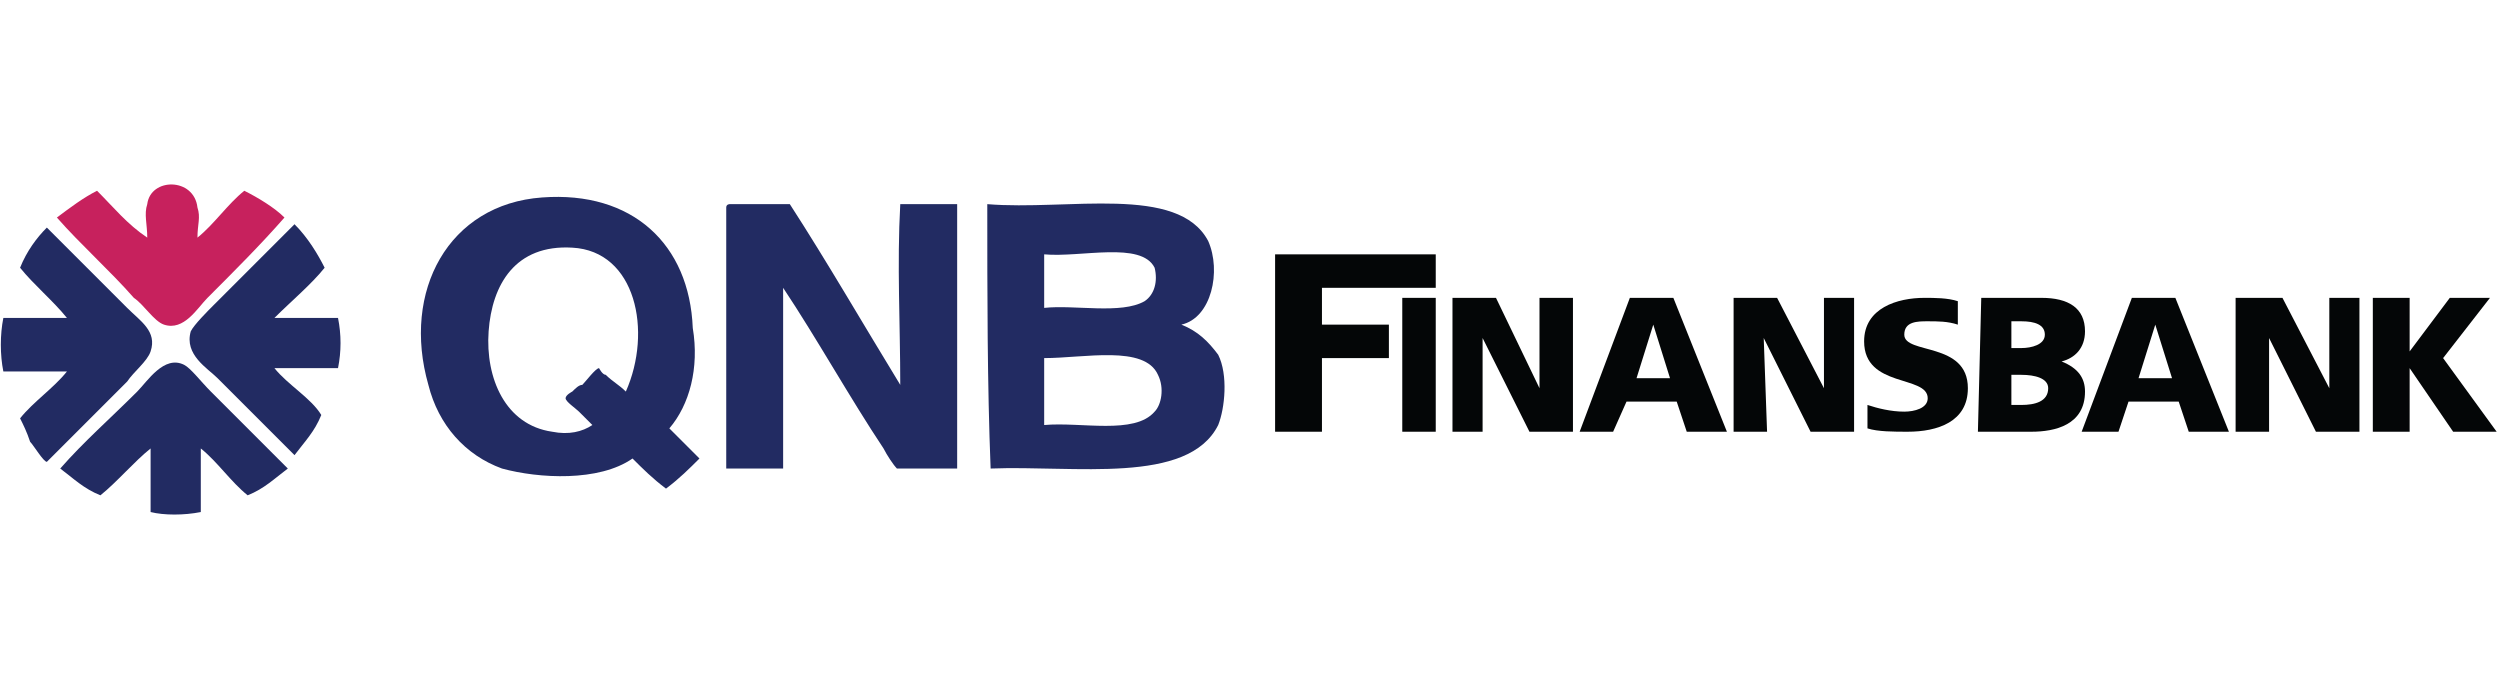
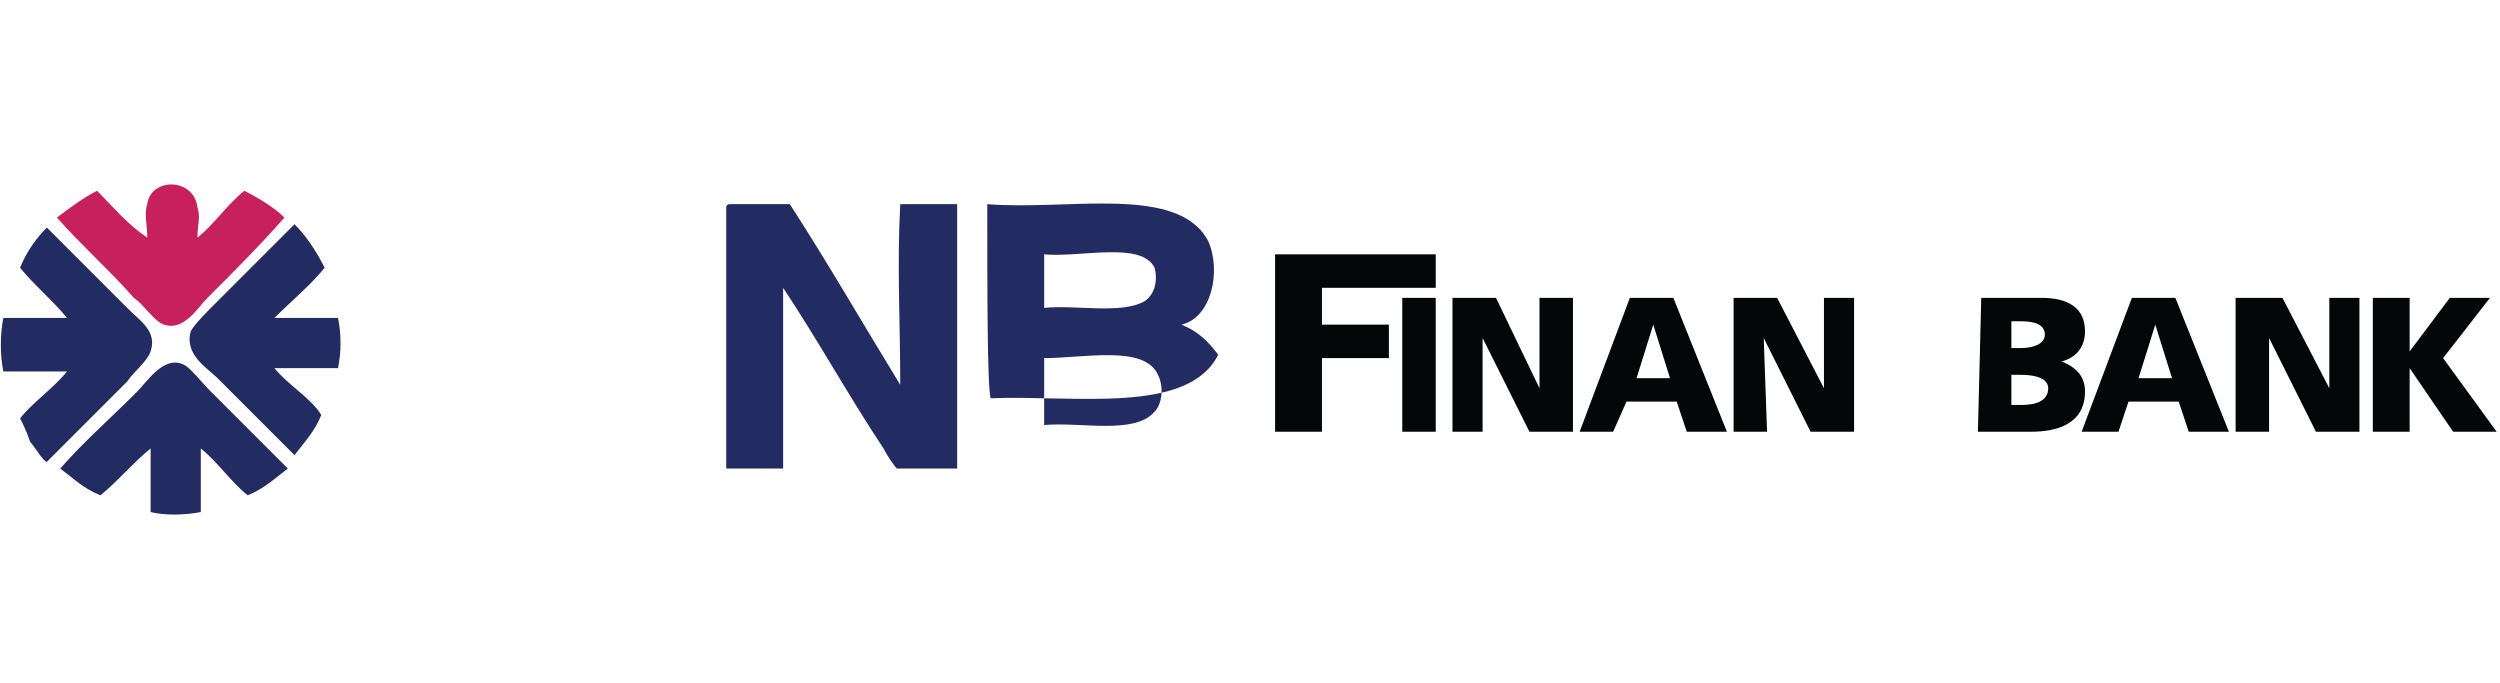
<svg xmlns="http://www.w3.org/2000/svg" version="1.1" id="Layer_1" x="0px" y="0px" viewBox="0 0 74.7 20.4" style="enable-background:new 0 0 74.7 20.4;" xml:space="preserve">
  <style type="text/css">
	.st0{fill:#040607;}
	.st1{fill:#C7215D;}
	.st2{fill:#222B62;}
</style>
  <g>
    <polygon class="st0" points="41.9,12.9 42.9,12.9 42.9,8.9 41.9,8.9  " />
    <polygon class="st0" points="43.4,12.9 44.3,12.9 44.3,10.1 44.3,10.1 45.7,12.9 47,12.9 47,8.9 46,8.9 46,11.6 46,11.6 44.7,8.9    43.4,8.9  " />
    <polygon class="st0" points="38.1,12.9 39.5,12.9 39.5,10.7 41.5,10.7 41.5,9.7 39.5,9.7 39.5,8.6 42.9,8.6 42.9,7.6 38.1,7.6  " />
    <path class="st0" d="M47.2,12.9h1l0.4-0.9h1.5l0.3,0.9h1.2l-1.6-4h-1.3L47.2,12.9L47.2,12.9z M49.9,11.3h-1l0.5-1.6l0,0L49.9,11.3   L49.9,11.3z" />
    <polygon class="st0" points="51.8,12.9 52.8,12.9 52.7,10.1 52.7,10.1 54.1,12.9 55.4,12.9 55.4,8.9 54.5,8.9 54.5,11.6 54.5,11.6    53.1,8.9 51.8,8.9  " />
-     <path class="st0" d="M55.8,12.8c0.3,0.1,0.8,0.1,1.2,0.1c0.9,0,1.8-0.3,1.8-1.3c0-1.4-1.9-1-1.9-1.6c0-0.4,0.4-0.4,0.7-0.4   s0.6,0,0.9,0.1L58.5,9c-0.3-0.1-0.7-0.1-1-0.1c-0.8,0-1.8,0.3-1.8,1.3c0,1.4,1.9,1,1.9,1.7c0,0.3-0.4,0.4-0.7,0.4   c-0.4,0-0.8-0.1-1.1-0.2L55.8,12.8L55.8,12.8z" />
    <path class="st0" d="M59.1,12.9h1.6c0.7,0,1.6-0.2,1.6-1.2c0-0.4-0.2-0.7-0.7-0.9l0,0c0.4-0.1,0.7-0.4,0.7-0.9c0-0.7-0.5-1-1.3-1   h-1.8L59.1,12.9L59.1,12.9z M60.1,11.2h0.3c0.4,0,0.8,0.1,0.8,0.4c0,0.4-0.4,0.5-0.8,0.5h-0.3V11.2L60.1,11.2z M60.1,9.6h0.3   c0.4,0,0.7,0.1,0.7,0.4c0,0.3-0.4,0.4-0.7,0.4h-0.3V9.6L60.1,9.6z" />
    <path class="st0" d="M62.2,12.9h1.1l0.3-0.9h1.5l0.3,0.9h1.2l-1.6-4h-1.3L62.2,12.9L62.2,12.9z M64.9,11.3h-1l0.5-1.6l0,0   L64.9,11.3L64.9,11.3z" />
    <polygon class="st0" points="66.8,12.9 67.8,12.9 67.8,10.1 67.8,10.1 69.2,12.9 70.5,12.9 70.5,8.9 69.6,8.9 69.6,11.6 69.6,11.6    68.2,8.9 66.8,8.9  " />
    <polygon class="st0" points="70.9,12.9 72,12.9 72,11 72,11 73.3,12.9 74.6,12.9 73,10.7 74.4,8.9 73.2,8.9 72,10.5 72,10.5    72,8.9 70.9,8.9  " />
  </g>
  <g>
    <g>
      <g>
        <path class="st1" d="M5.9,7.1c0.5-0.4,0.9-1,1.4-1.4c0.4,0.2,0.9,0.5,1.2,0.8C7.8,7.3,7,8.1,6.2,8.9c-0.3,0.3-0.7,1-1.3,0.8     C4.6,9.6,4.3,9.1,4,8.9C3.3,8.1,2.4,7.3,1.7,6.5c0.4-0.3,0.8-0.6,1.2-0.8c0.5,0.5,0.9,1,1.5,1.4c0-0.4-0.1-0.7,0-1     c0.1-0.8,1.4-0.8,1.5,0.1C6,6.5,5.9,6.7,5.9,7.1z" />
      </g>
-       <path class="st2" d="M20,12.8c0.3,0.3,0.6,0.6,0.9,0.9c-0.3,0.3-0.6,0.6-1,0.9c-0.4-0.3-0.7-0.6-1-0.9c-1,0.7-2.8,0.6-3.9,0.3    c-1.1-0.4-1.9-1.3-2.2-2.5c-0.8-2.8,0.6-5.4,3.4-5.6c2.7-0.2,4.4,1.4,4.5,3.9C20.9,11,20.6,12.1,20,12.8z M17.1,7.4    c-1.7-0.1-2.4,1.1-2.5,2.5c-0.1,1.4,0.5,2.8,1.9,3c0.5,0.1,0.9,0,1.2-0.2c-0.1-0.1-0.2-0.2-0.4-0.4c-0.1-0.1-0.4-0.3-0.4-0.4    c0-0.1,0.2-0.2,0.2-0.2c0.1-0.1,0.2-0.2,0.3-0.2c0.1-0.1,0.4-0.5,0.5-0.5c0,0,0.1,0.2,0.2,0.2c0.2,0.2,0.4,0.3,0.6,0.5    C19.5,9.9,19,7.5,17.1,7.4z" />
      <path class="st2" d="M23.4,14V8.6c1,1.5,2,3.3,3,4.8c0.1,0.2,0.3,0.5,0.4,0.6h1.8V6.1h-1.7c-0.1,1.8,0,3.6,0,5.4    c-1.1-1.8-2.2-3.7-3.3-5.4h-1.8c0,0-0.1,0-0.1,0.1V14H23.4z" />
-       <path class="st2" d="M29.5,6.1c2.4,0.2,5.7-0.6,6.6,1.1c0.4,0.9,0.1,2.3-0.8,2.5c0.5,0.2,0.8,0.5,1.1,0.9c0.3,0.6,0.2,1.6,0,2.1    c-0.9,1.8-4.3,1.2-6.8,1.3C29.5,11.5,29.5,8.8,29.5,6.1C29.5,6.2,29.5,6.2,29.5,6.1z M31.2,7.6c0,0.5,0,1.1,0,1.6    c0.9-0.1,2.3,0.2,3-0.2c0.3-0.2,0.4-0.6,0.3-1C34.1,7.2,32.3,7.7,31.2,7.6C31.2,7.6,31.2,7.6,31.2,7.6z M31.2,10.7    c0,0.7,0,1.3,0,2c1.1-0.1,2.7,0.3,3.3-0.4c0.2-0.2,0.3-0.7,0.1-1.1C34.2,10.3,32.4,10.7,31.2,10.7C31.2,10.6,31.2,10.6,31.2,10.7z    " />
+       <path class="st2" d="M29.5,6.1c2.4,0.2,5.7-0.6,6.6,1.1c0.4,0.9,0.1,2.3-0.8,2.5c0.5,0.2,0.8,0.5,1.1,0.9c-0.9,1.8-4.3,1.2-6.8,1.3C29.5,11.5,29.5,8.8,29.5,6.1C29.5,6.2,29.5,6.2,29.5,6.1z M31.2,7.6c0,0.5,0,1.1,0,1.6    c0.9-0.1,2.3,0.2,3-0.2c0.3-0.2,0.4-0.6,0.3-1C34.1,7.2,32.3,7.7,31.2,7.6C31.2,7.6,31.2,7.6,31.2,7.6z M31.2,10.7    c0,0.7,0,1.3,0,2c1.1-0.1,2.7,0.3,3.3-0.4c0.2-0.2,0.3-0.7,0.1-1.1C34.2,10.3,32.4,10.7,31.2,10.7C31.2,10.6,31.2,10.6,31.2,10.7z    " />
      <path class="st2" d="M0.6,12.5C1,12,1.6,11.6,2,11.1c-0.6,0-1.3,0-1.9,0C0,10.6,0,10,0.1,9.5c0.6,0,1.3,0,1.9,0    c-0.4-0.5-1-1-1.4-1.5c0.2-0.5,0.5-0.9,0.8-1.2C2.1,7.5,3,8.4,3.8,9.2c0.4,0.4,0.9,0.7,0.7,1.3c-0.1,0.3-0.5,0.6-0.7,0.9    c-0.7,0.7-1.3,1.3-2,2c-0.1,0.1-0.4,0.4-0.4,0.4c-0.1,0-0.4-0.5-0.5-0.6C0.8,12.9,0.7,12.7,0.6,12.5z" />
      <path class="st2" d="M9.7,8c-0.4,0.5-1,1-1.5,1.5c0.6,0,1.3,0,1.9,0c0.1,0.5,0.1,1,0,1.5c-0.6,0-1.2,0-1.9,0    c0.4,0.5,1.1,0.9,1.4,1.4c-0.2,0.5-0.5,0.8-0.8,1.2c-0.7-0.7-1.5-1.5-2.3-2.3c-0.3-0.3-1-0.7-0.8-1.4c0.1-0.2,0.5-0.6,0.7-0.8    c0.8-0.8,1.6-1.6,2.4-2.4C9.2,7.1,9.5,7.6,9.7,8z" />
      <path class="st2" d="M8.6,14c-0.4,0.3-0.7,0.6-1.2,0.8c-0.5-0.4-0.9-1-1.4-1.4c0,0.6,0,1.3,0,1.9c-0.5,0.1-1.1,0.1-1.5,0    c0-0.6,0-1.2,0-1.9c-0.5,0.4-1,1-1.5,1.4c-0.5-0.2-0.8-0.5-1.2-0.8c0.7-0.8,1.5-1.5,2.3-2.3c0.3-0.3,0.8-1.1,1.4-0.8    C5.7,11,6,11.4,6.3,11.7C7.1,12.5,7.8,13.2,8.6,14z" />
    </g>
  </g>
</svg>